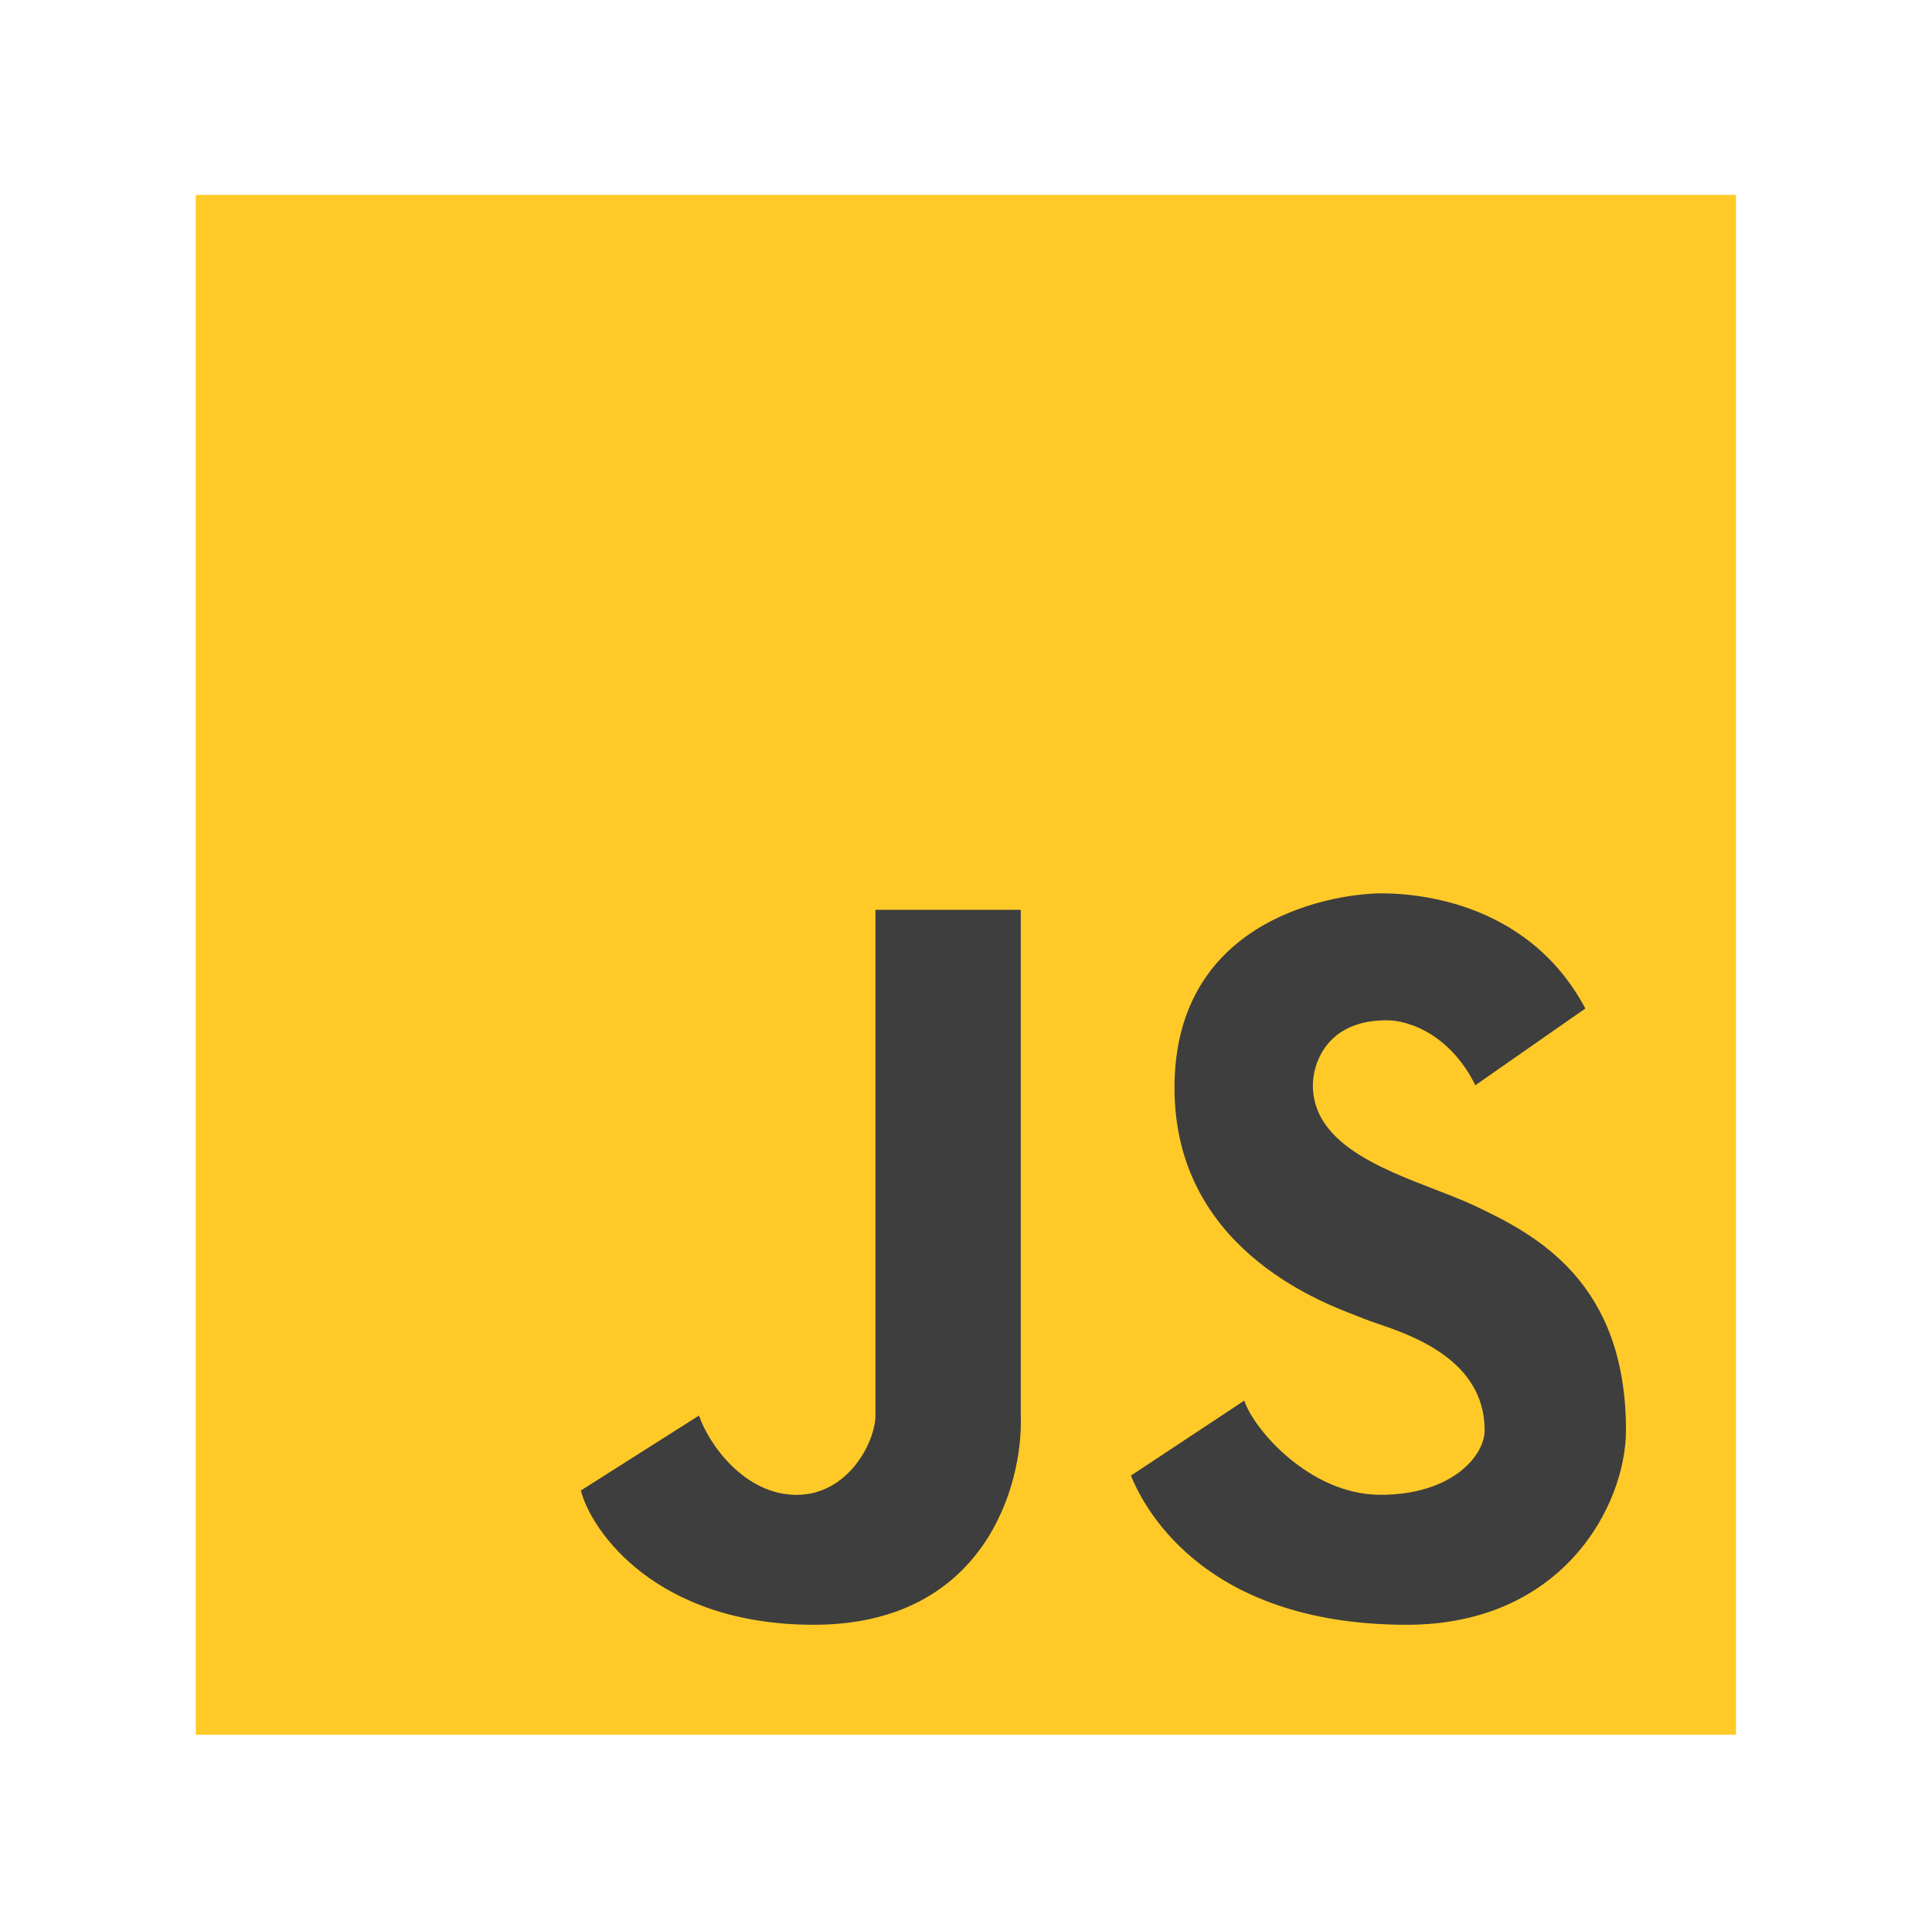
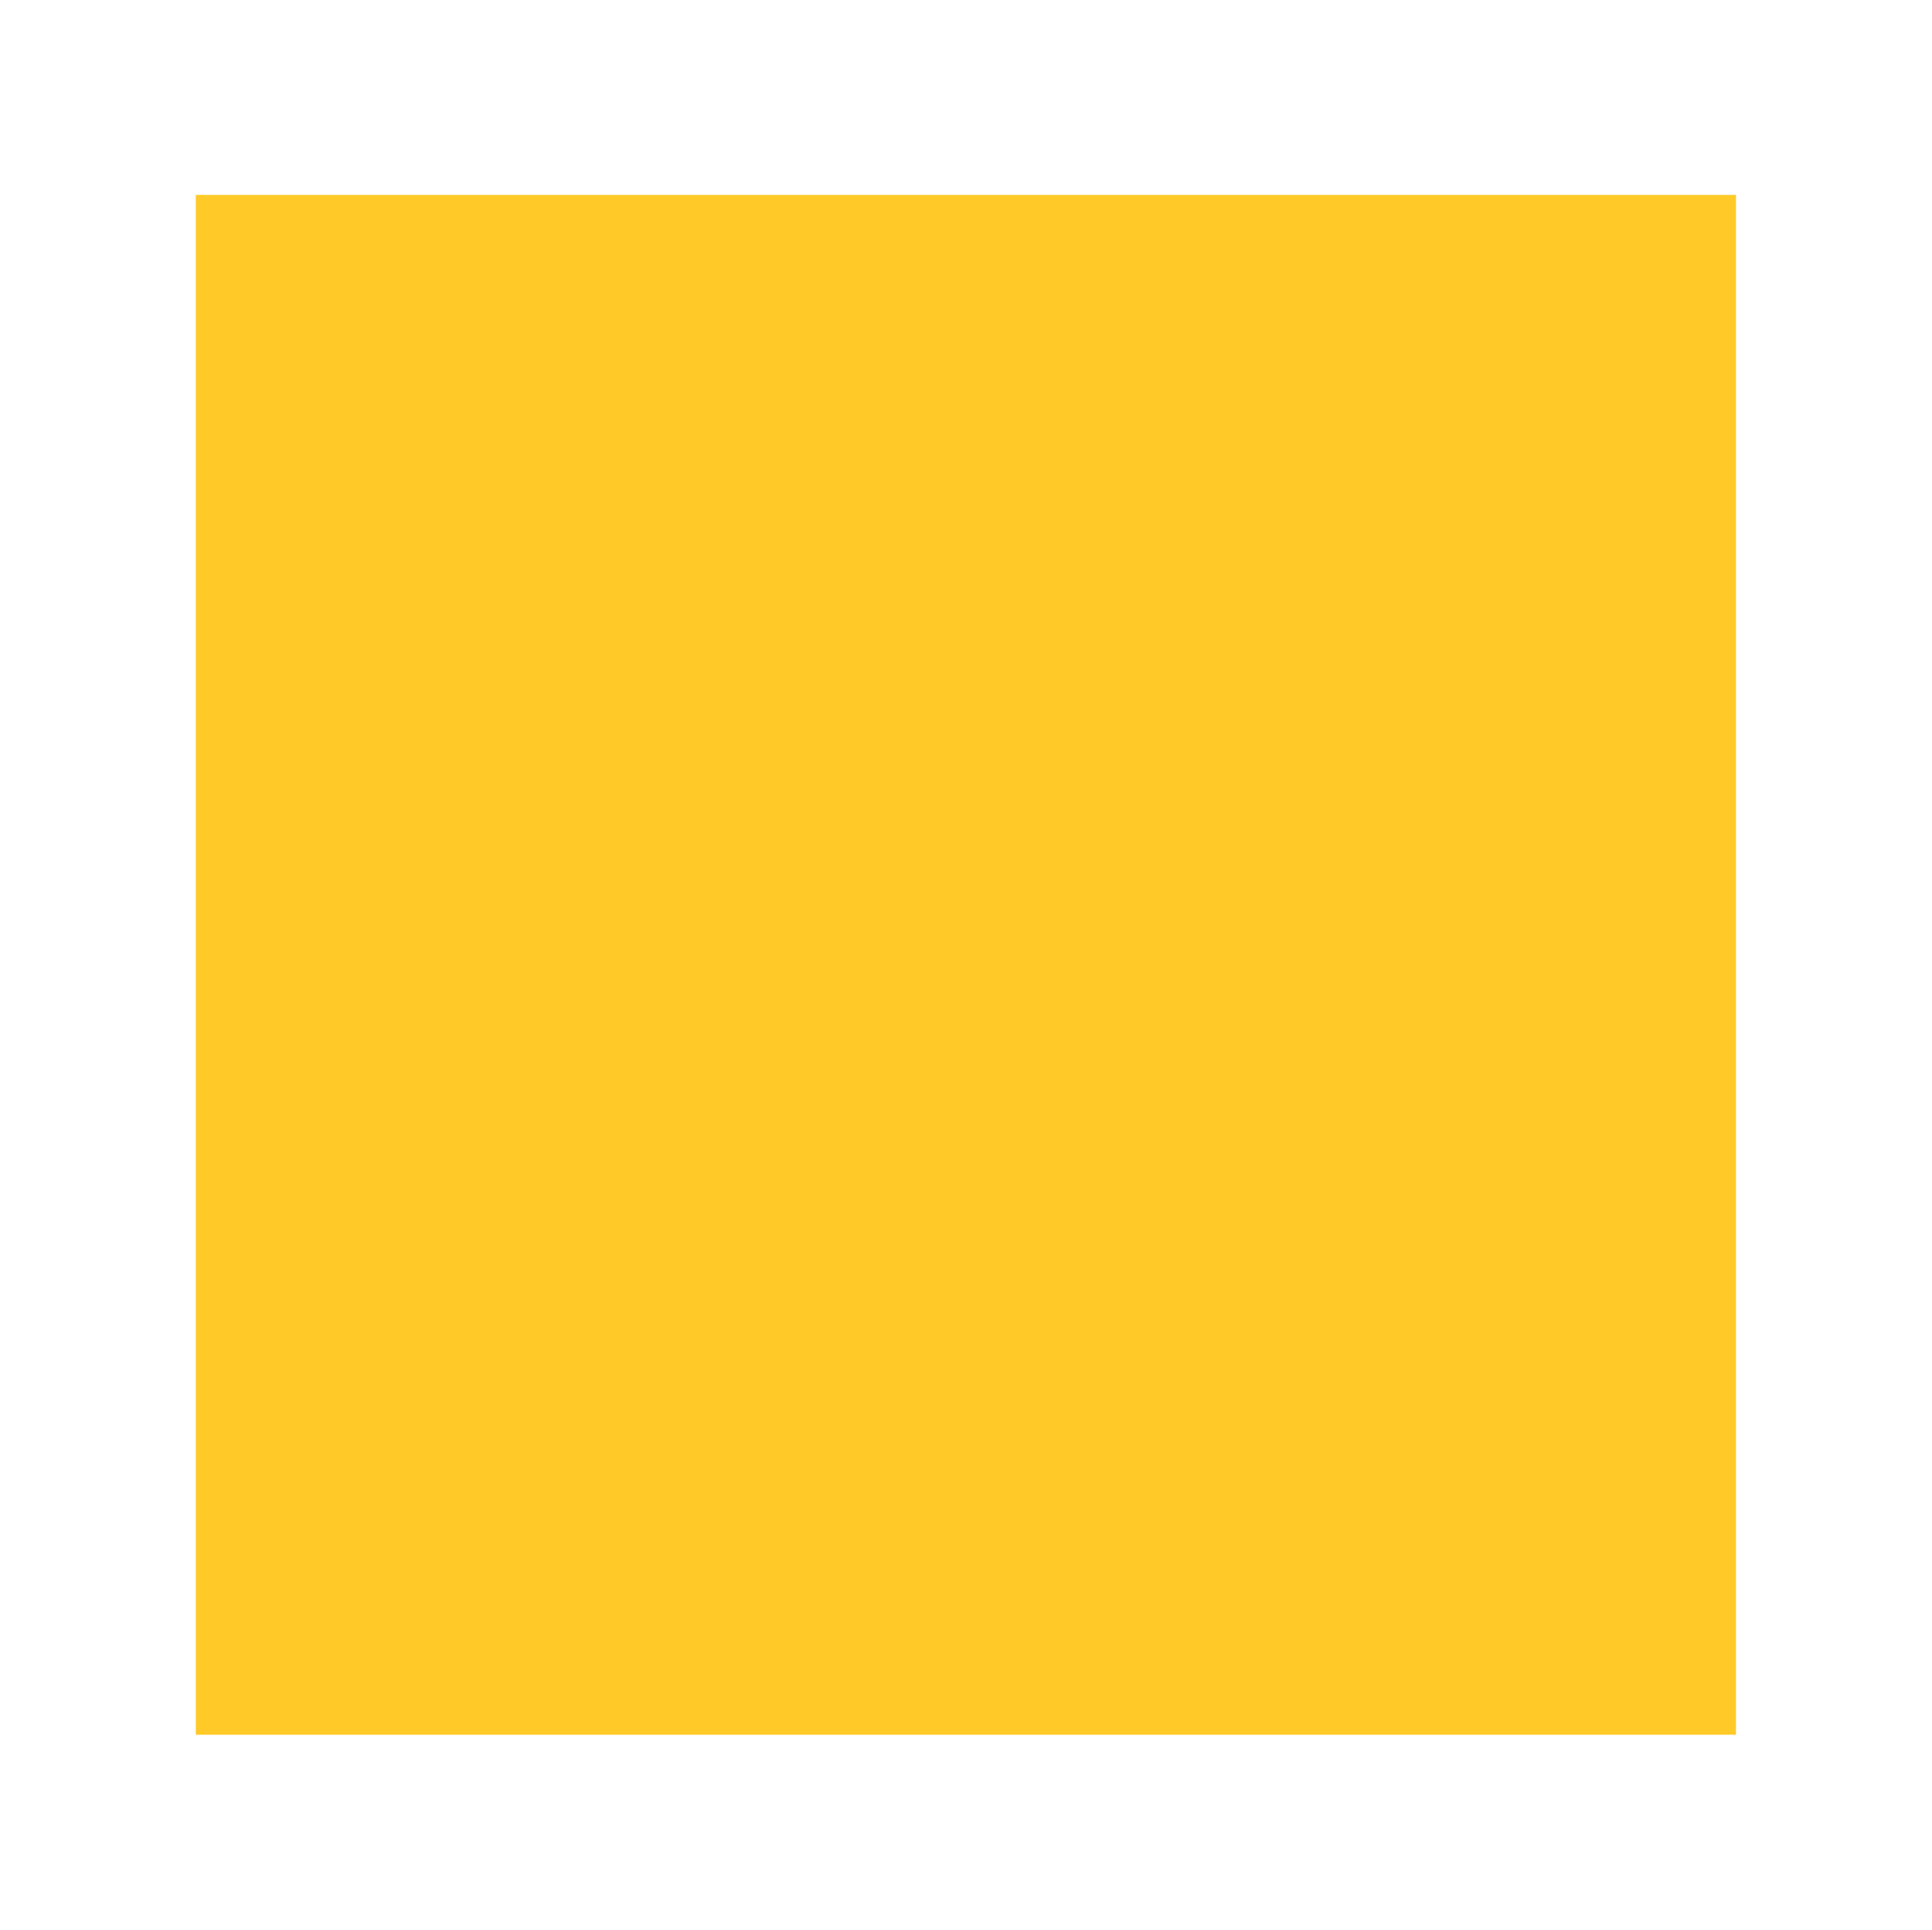
<svg xmlns="http://www.w3.org/2000/svg" width="100%" height="100%" viewBox="0 0 1001 1000" version="1.1" xml:space="preserve" style="fill-rule:evenodd;clip-rule:evenodd;stroke-linejoin:round;stroke-miterlimit:2;">
  <g transform="matrix(1,0,0,1,-2350,0)">
    <g id="js" transform="matrix(1.25,0,0,1.25,2350.43,0)">
-       <rect x="0" y="0" width="800" height="800" style="fill:none;" />
      <g transform="matrix(1.14,0,0,1.14,35.21,35.21)">
        <g transform="matrix(0.8,0,0,0.8,0,0)">
          <rect x="50" y="50" width="700" height="700" style="fill:rgb(255,202,40);" />
        </g>
        <g transform="matrix(0.8,0,0,0.8,0,0)">
-           <path d="M475,632.198L526.538,598.093C530.578,610.783 556.155,640.92 588.463,640.92C620.77,640.92 635.77,623.275 635.77,611.575C635.77,579.695 602.78,568.455 586.935,563.058C584.35,562.178 582.225,561.453 580.77,560.82C580.023,560.495 578.895,560.063 577.448,559.51C559.825,552.778 494.808,527.938 494.808,455.933C494.808,376.625 571.345,367.505 588.655,367.505C599.978,367.505 654.423,368.893 681.538,419.848L631.538,454.745C620.578,432.538 602.365,425.203 591.155,425.203C563.463,425.203 557.693,445.503 557.693,454.745C557.693,480.675 587.78,492.298 613.183,502.11C619.83,504.678 626.155,507.12 631.538,509.665C659.23,522.75 700,544.165 700,611.575C700,645.34 671.68,700.005 600.385,700.005C504.615,700.005 479.23,642.507 475,632.198Z" style="fill:rgb(62,62,62);fill-rule:nonzero;" />
-         </g>
+           </g>
        <g transform="matrix(0.8,0,0,0.8,0,0)">
-           <path d="M225,638.968L278.717,604.882C282.925,617.565 299.282,640.95 323.013,640.95C346.745,640.95 358.893,616.575 358.893,604.882L358.893,375.005L424.955,375.005L424.955,604.882C426.025,636.59 408.44,700.005 330.83,700.005C259.475,700.005 229.811,657.598 225,638.968Z" style="fill:rgb(62,62,62);fill-rule:nonzero;" />
-         </g>
+           </g>
      </g>
    </g>
  </g>
</svg>